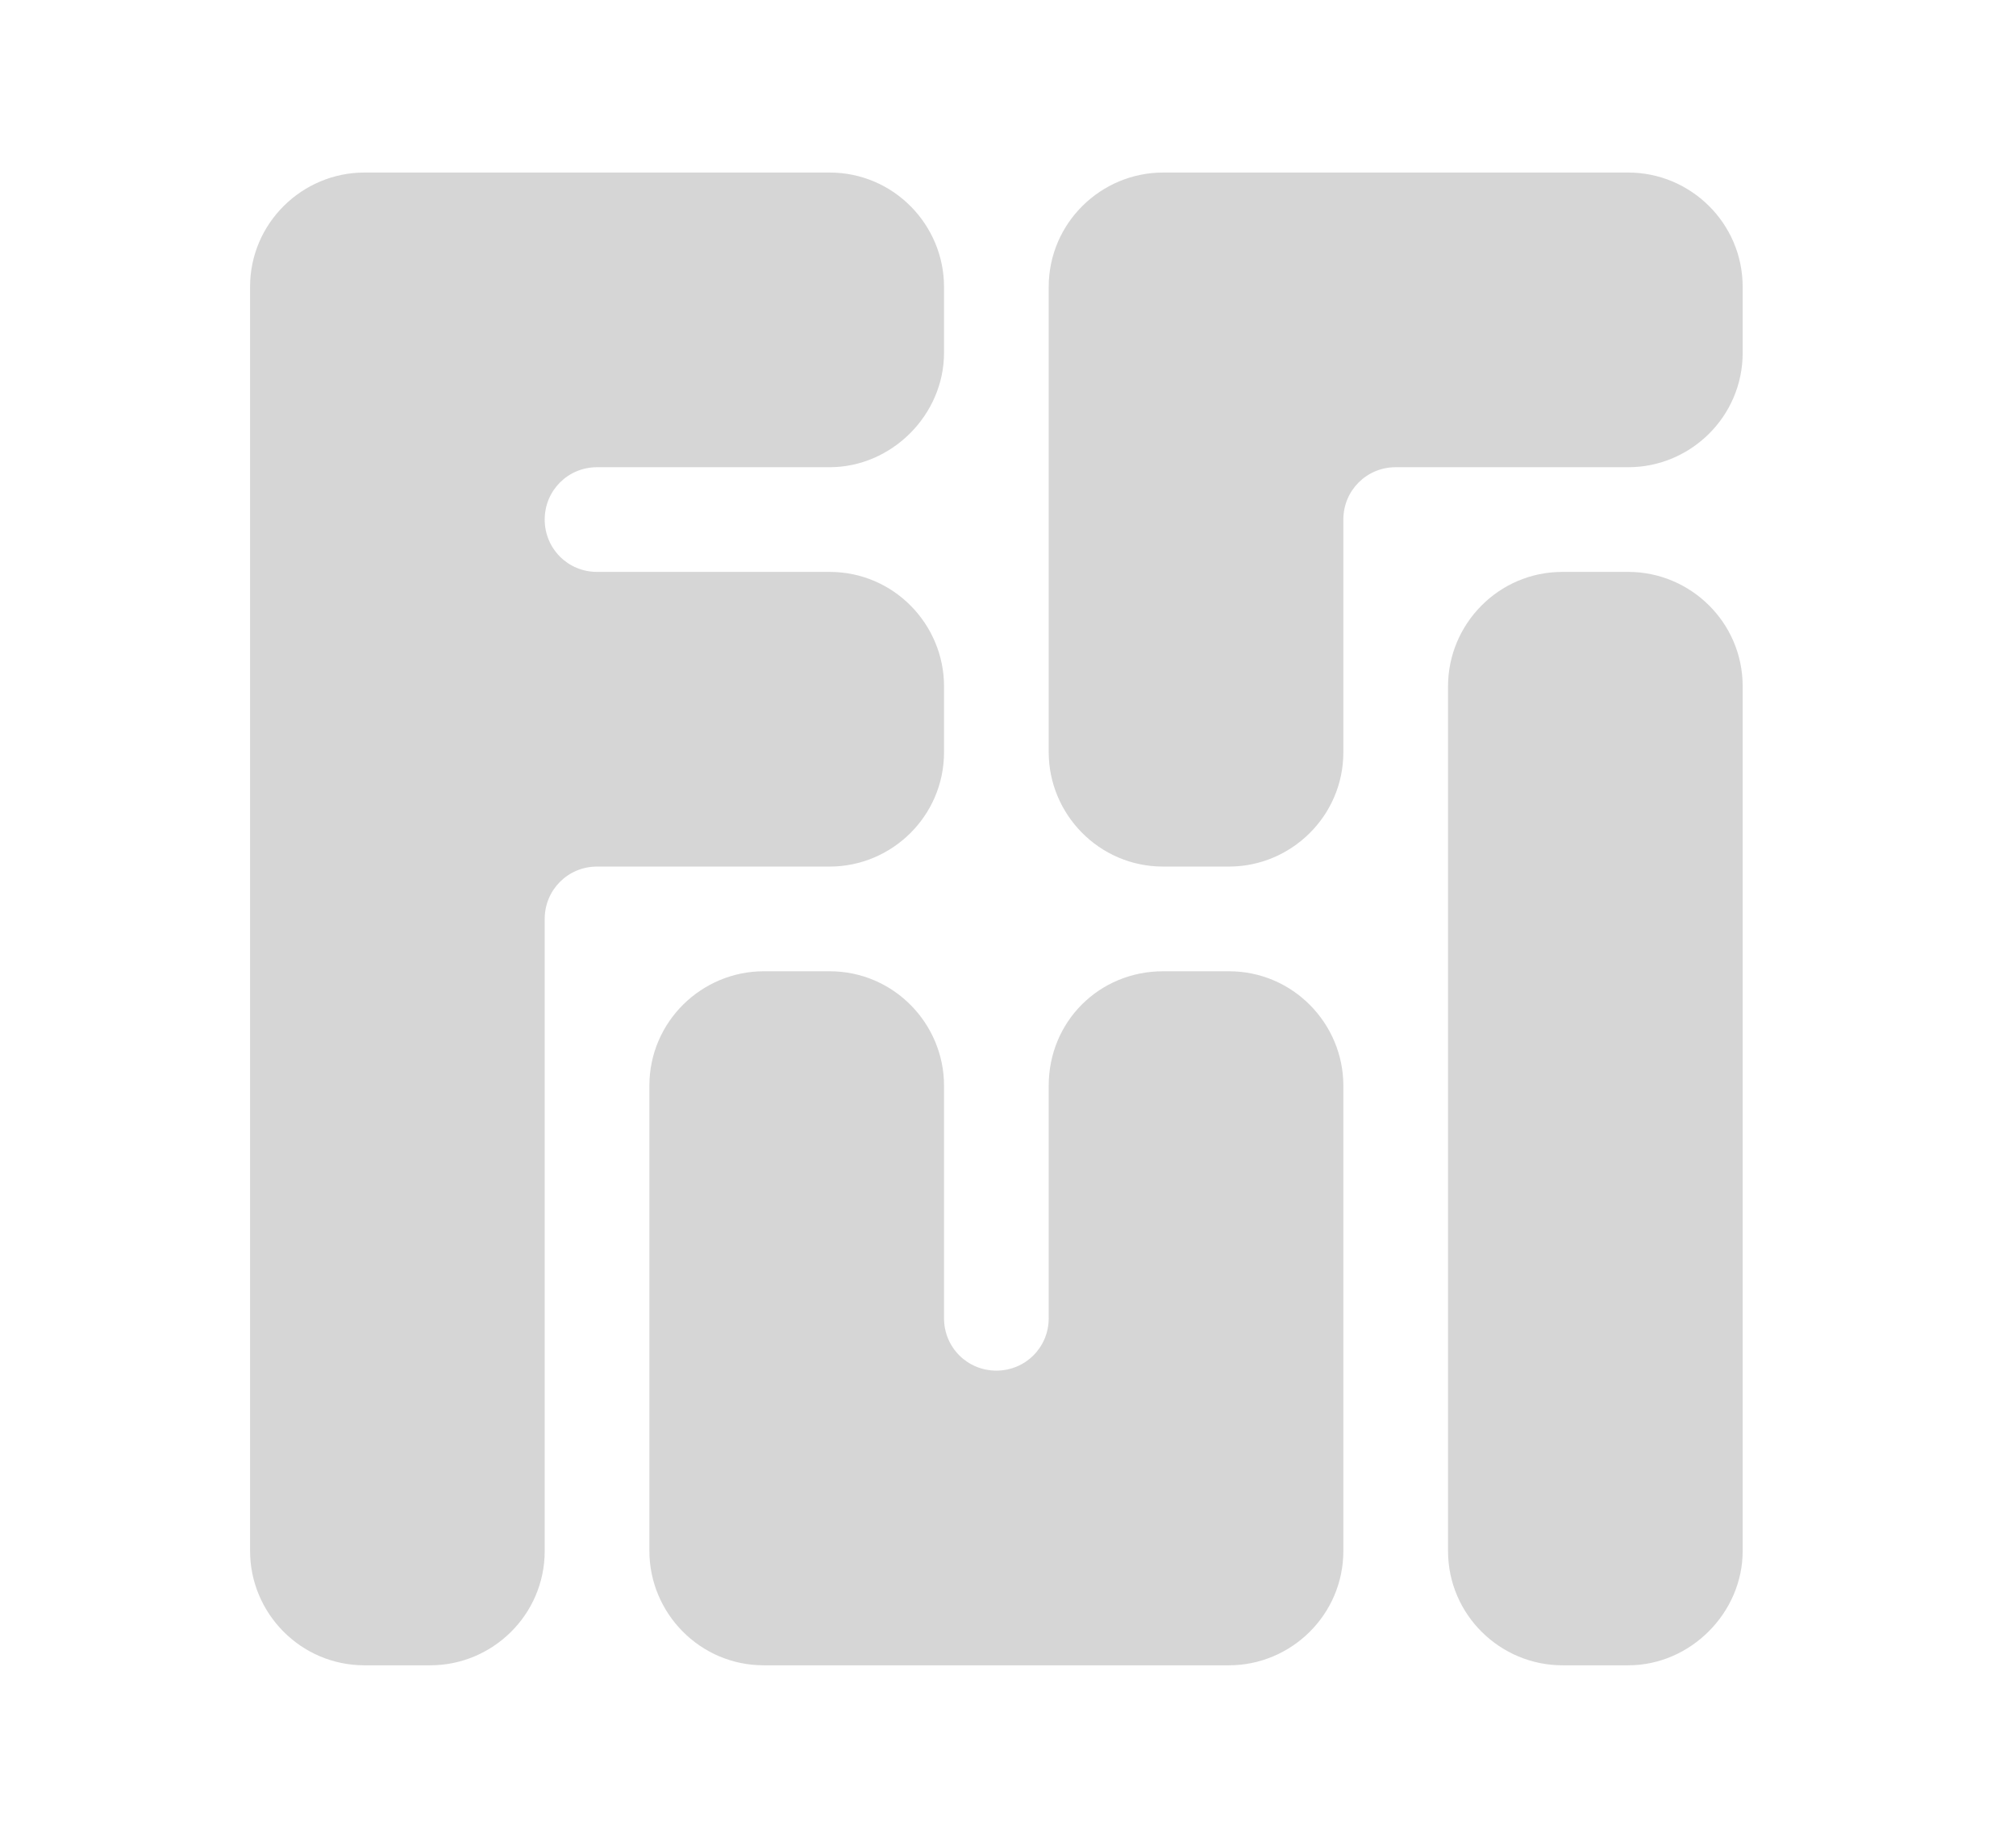
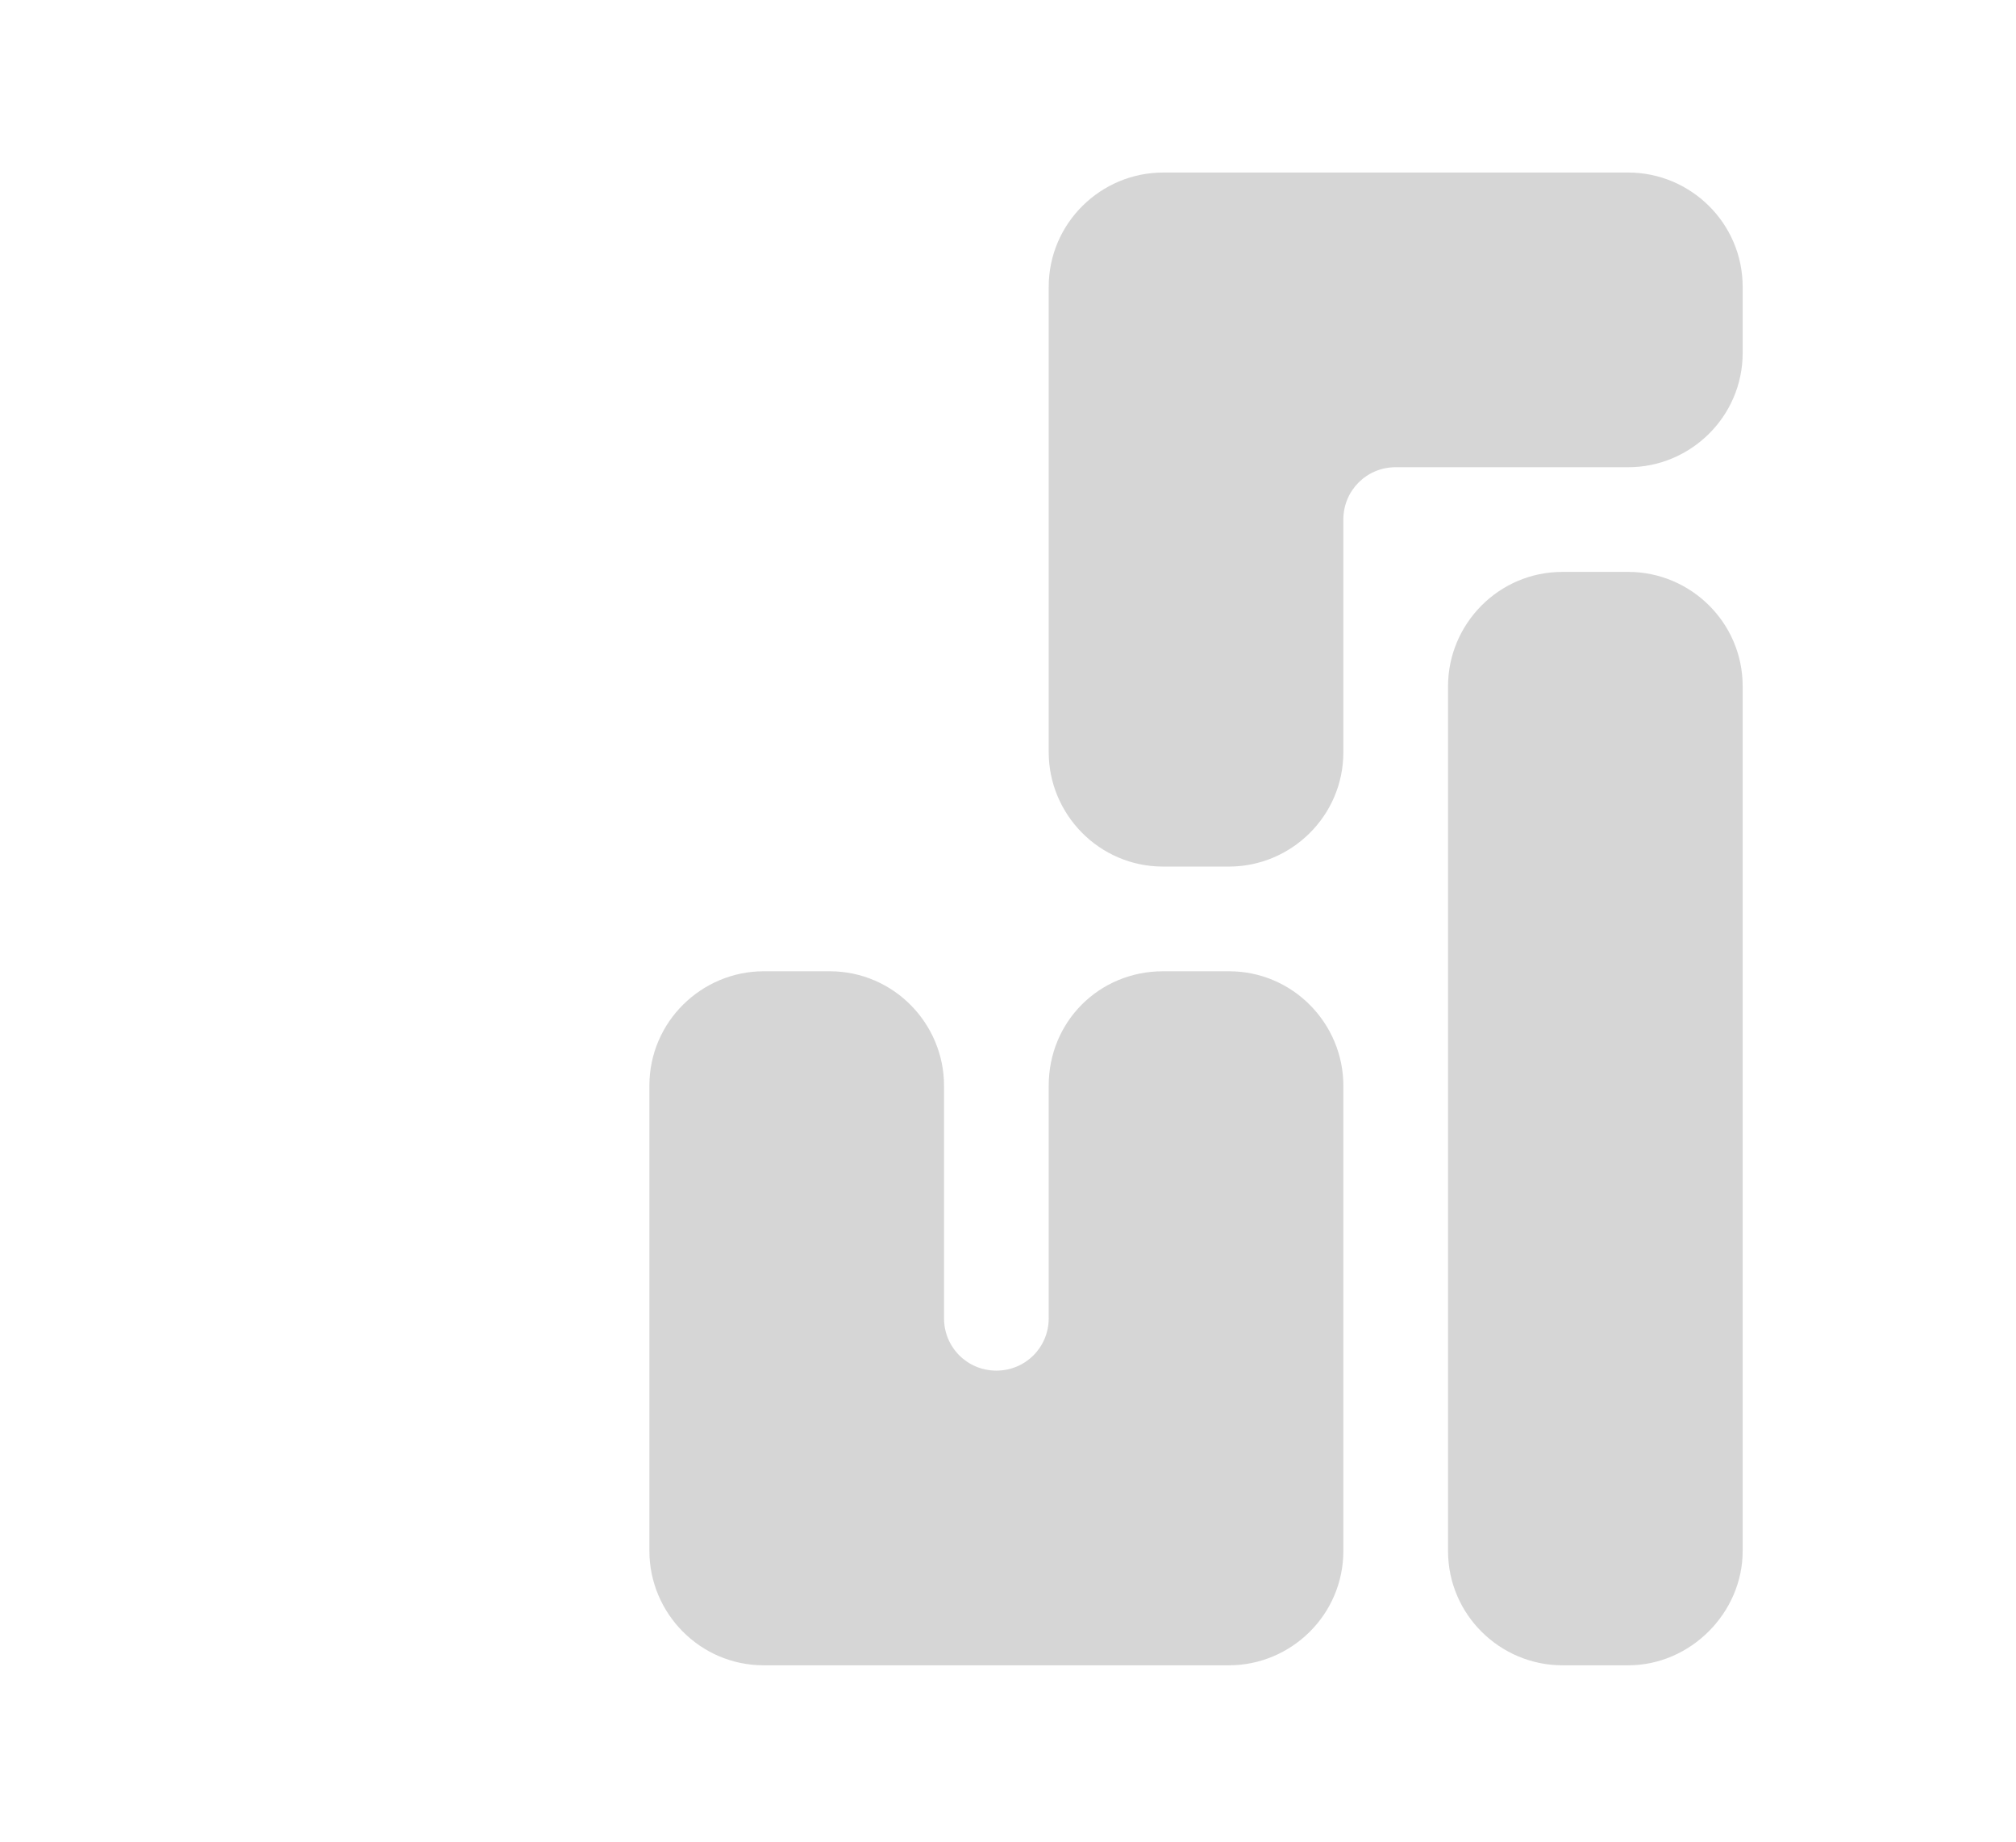
<svg xmlns="http://www.w3.org/2000/svg" version="1.1" id="Layer_1" x="0px" y="0px" viewBox="0 0 104 95" style="enable-background:new 0 0 104 95;" xml:space="preserve">
  <style type="text/css">
	.st0{opacity:0.45;}
	.st1{fill:#A5A5A5;}
</style>
  <g class="st0">
    <g>
      <path class="st1" d="M84,85.9h-3.4c-3.2,0-5.9-2.6-5.9-5.9V35.4c0-3.2,2.6-5.9,5.9-5.9H84c3.2,0,5.9,2.6,5.9,5.9V80    C89.9,83.2,87.2,85.9,84,85.9" />
      <path class="st1" d="M84,8.9H60c-3.2,0-5.9,2.6-5.9,5.9v24c0,3.2,2.6,5.9,5.9,5.9h3.4c3.2,0,5.9-2.6,5.9-5.9v-12    c0-1.5,1.2-2.7,2.7-2.7h12c3.2,0,5.9-2.6,5.9-5.9v-3.4C89.9,11.5,87.2,8.9,84,8.9" />
-       <path class="st1" d="M48.7,18.2v-3.4c0-3.2-2.6-5.9-5.9-5.9h-24c-3.2,0-5.9,2.6-5.9,5.9V80c0,3.2,2.6,5.9,5.9,5.9h3.4    c3.2,0,5.9-2.6,5.9-5.9V47.4c0-1.5,1.2-2.7,2.7-2.7h12c3.2,0,5.9-2.6,5.9-5.9v-3.4c0-3.2-2.6-5.9-5.9-5.9h-12    c-1.5,0-2.7-1.2-2.7-2.7c0-1.5,1.2-2.7,2.7-2.7h12C46,24.1,48.7,21.4,48.7,18.2" />
      <path class="st1" d="M54.1,56v12c0,1.5-1.2,2.7-2.7,2.7s-2.7-1.2-2.7-2.7V56c0-3.2-2.6-5.9-5.9-5.9h-3.4c-3.2,0-5.9,2.6-5.9,5.9    v24c0,3.2,2.6,5.9,5.9,5.9h24c3.2,0,5.9-2.6,5.9-5.9V56c0-3.2-2.6-5.9-5.9-5.9H60C56.7,50.1,54.1,52.7,54.1,56" />
    </g>
  </g>
</svg>